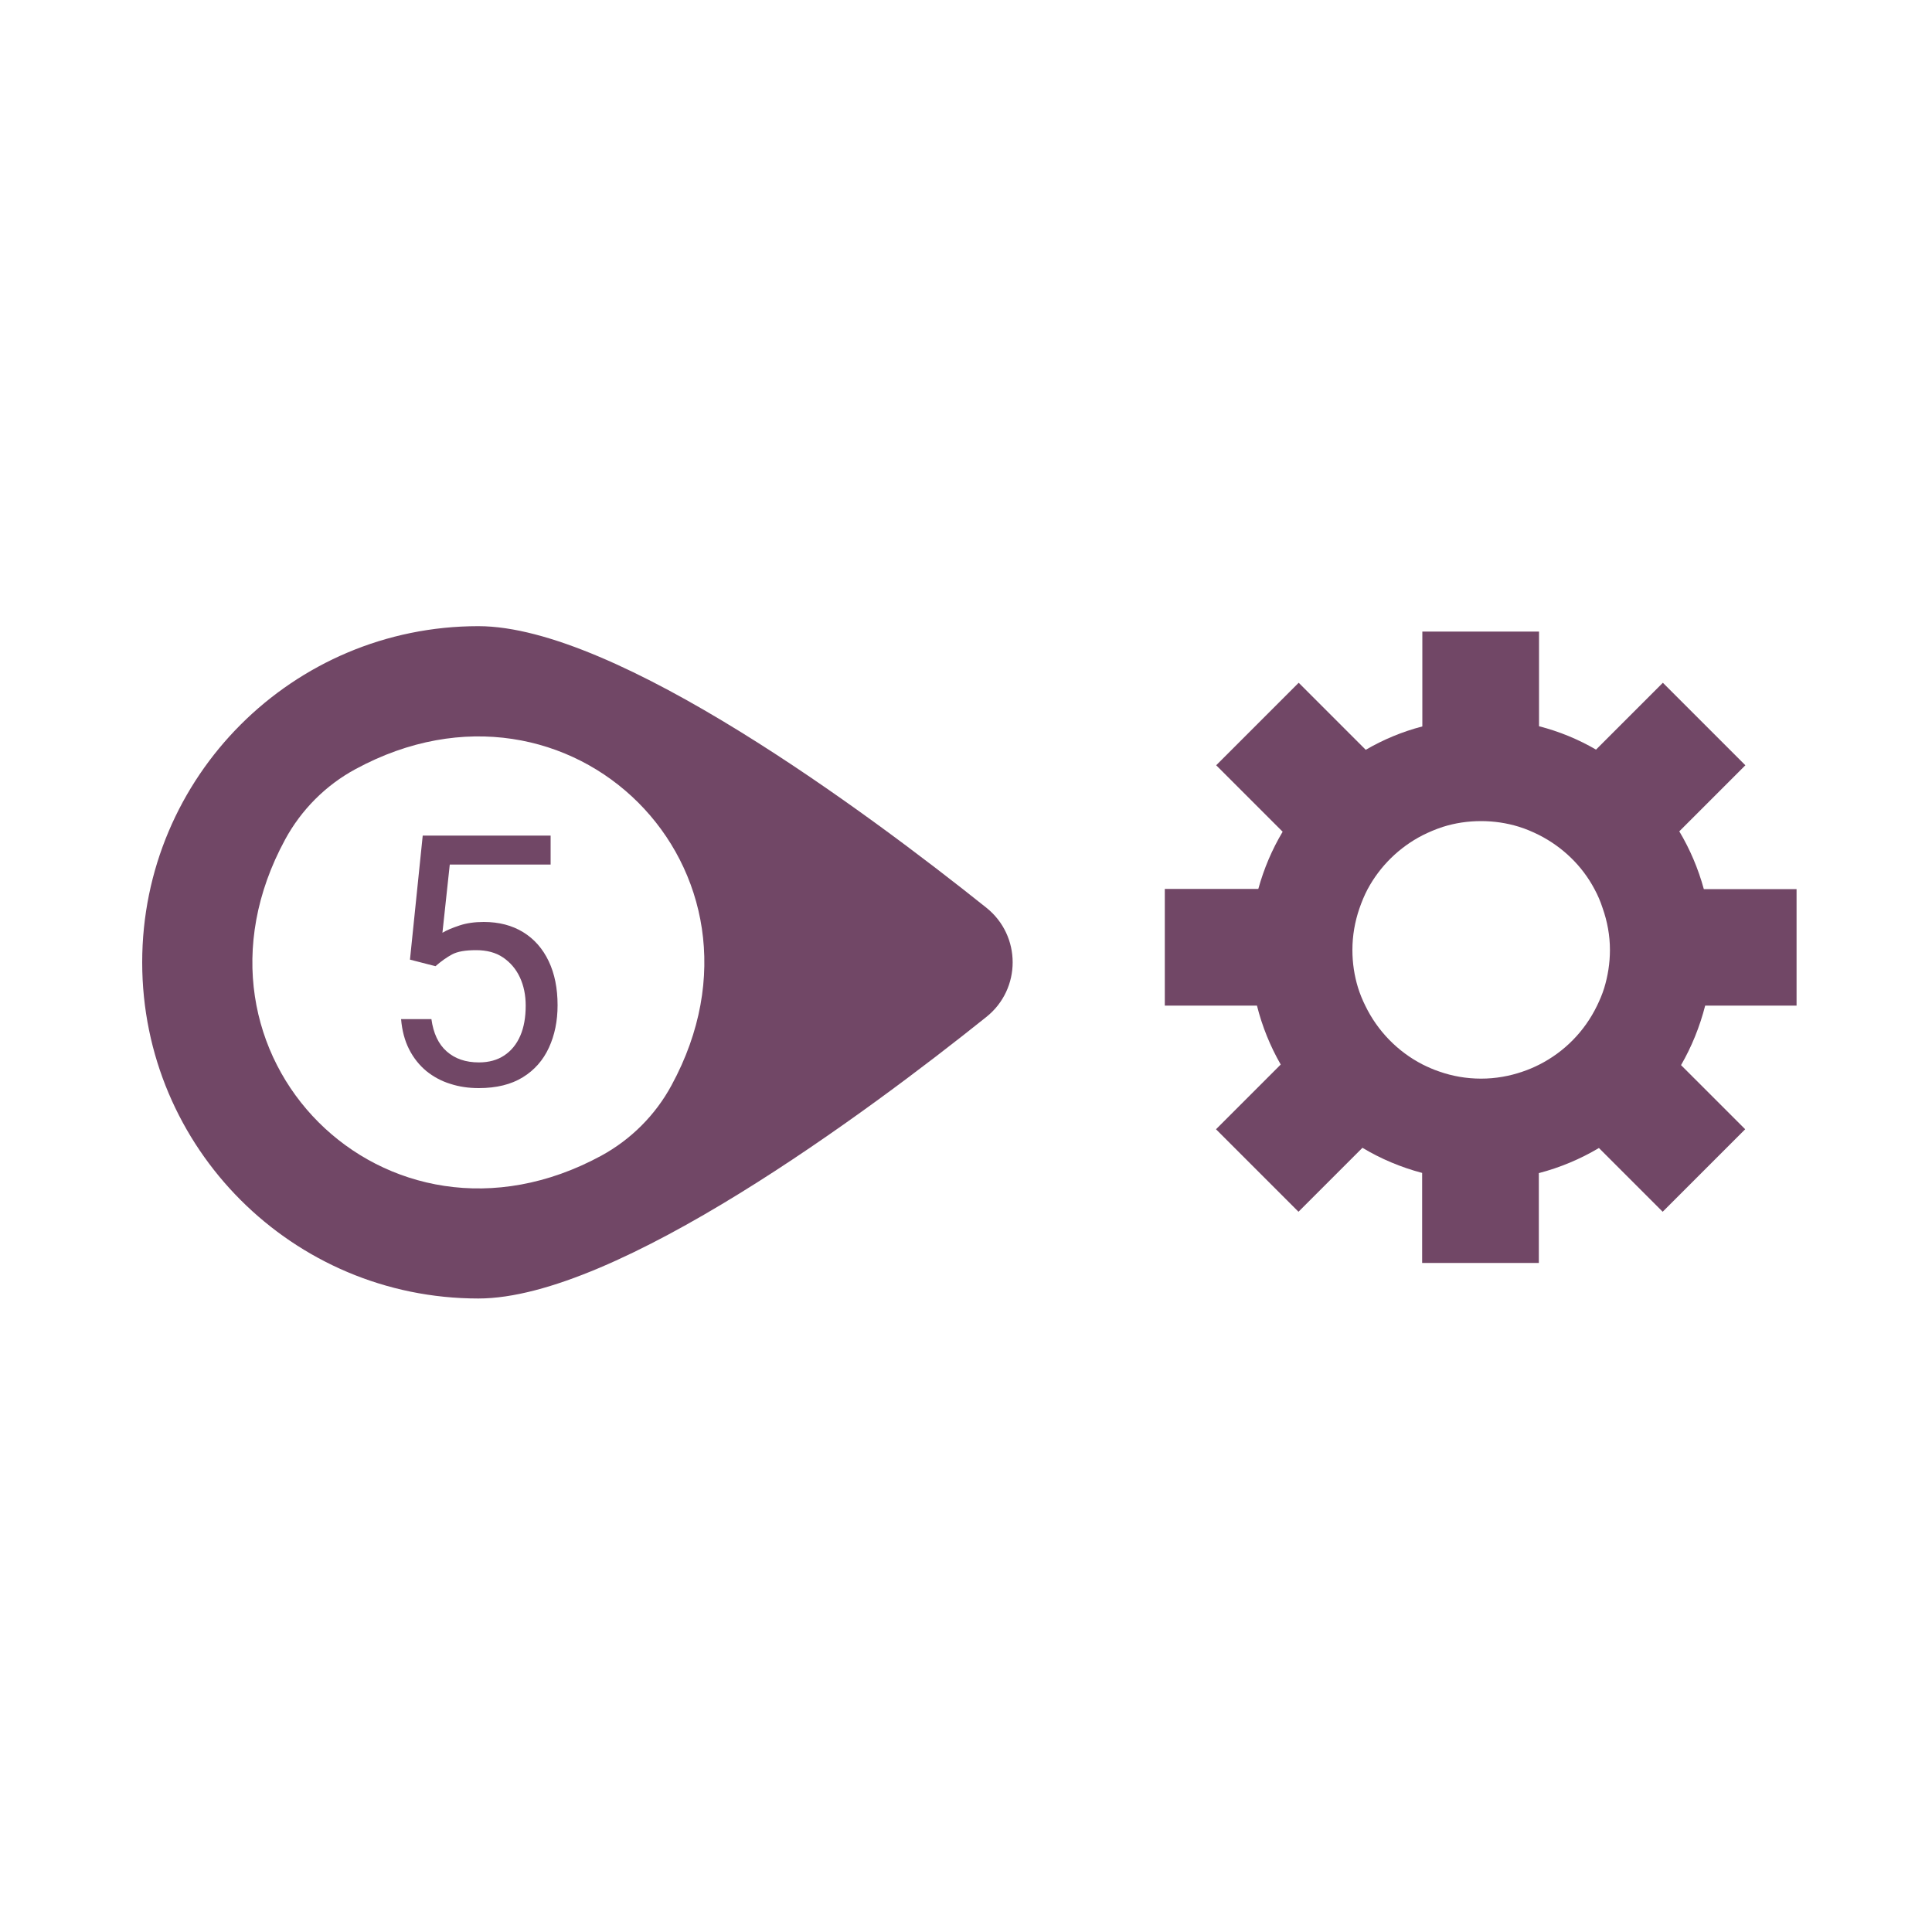
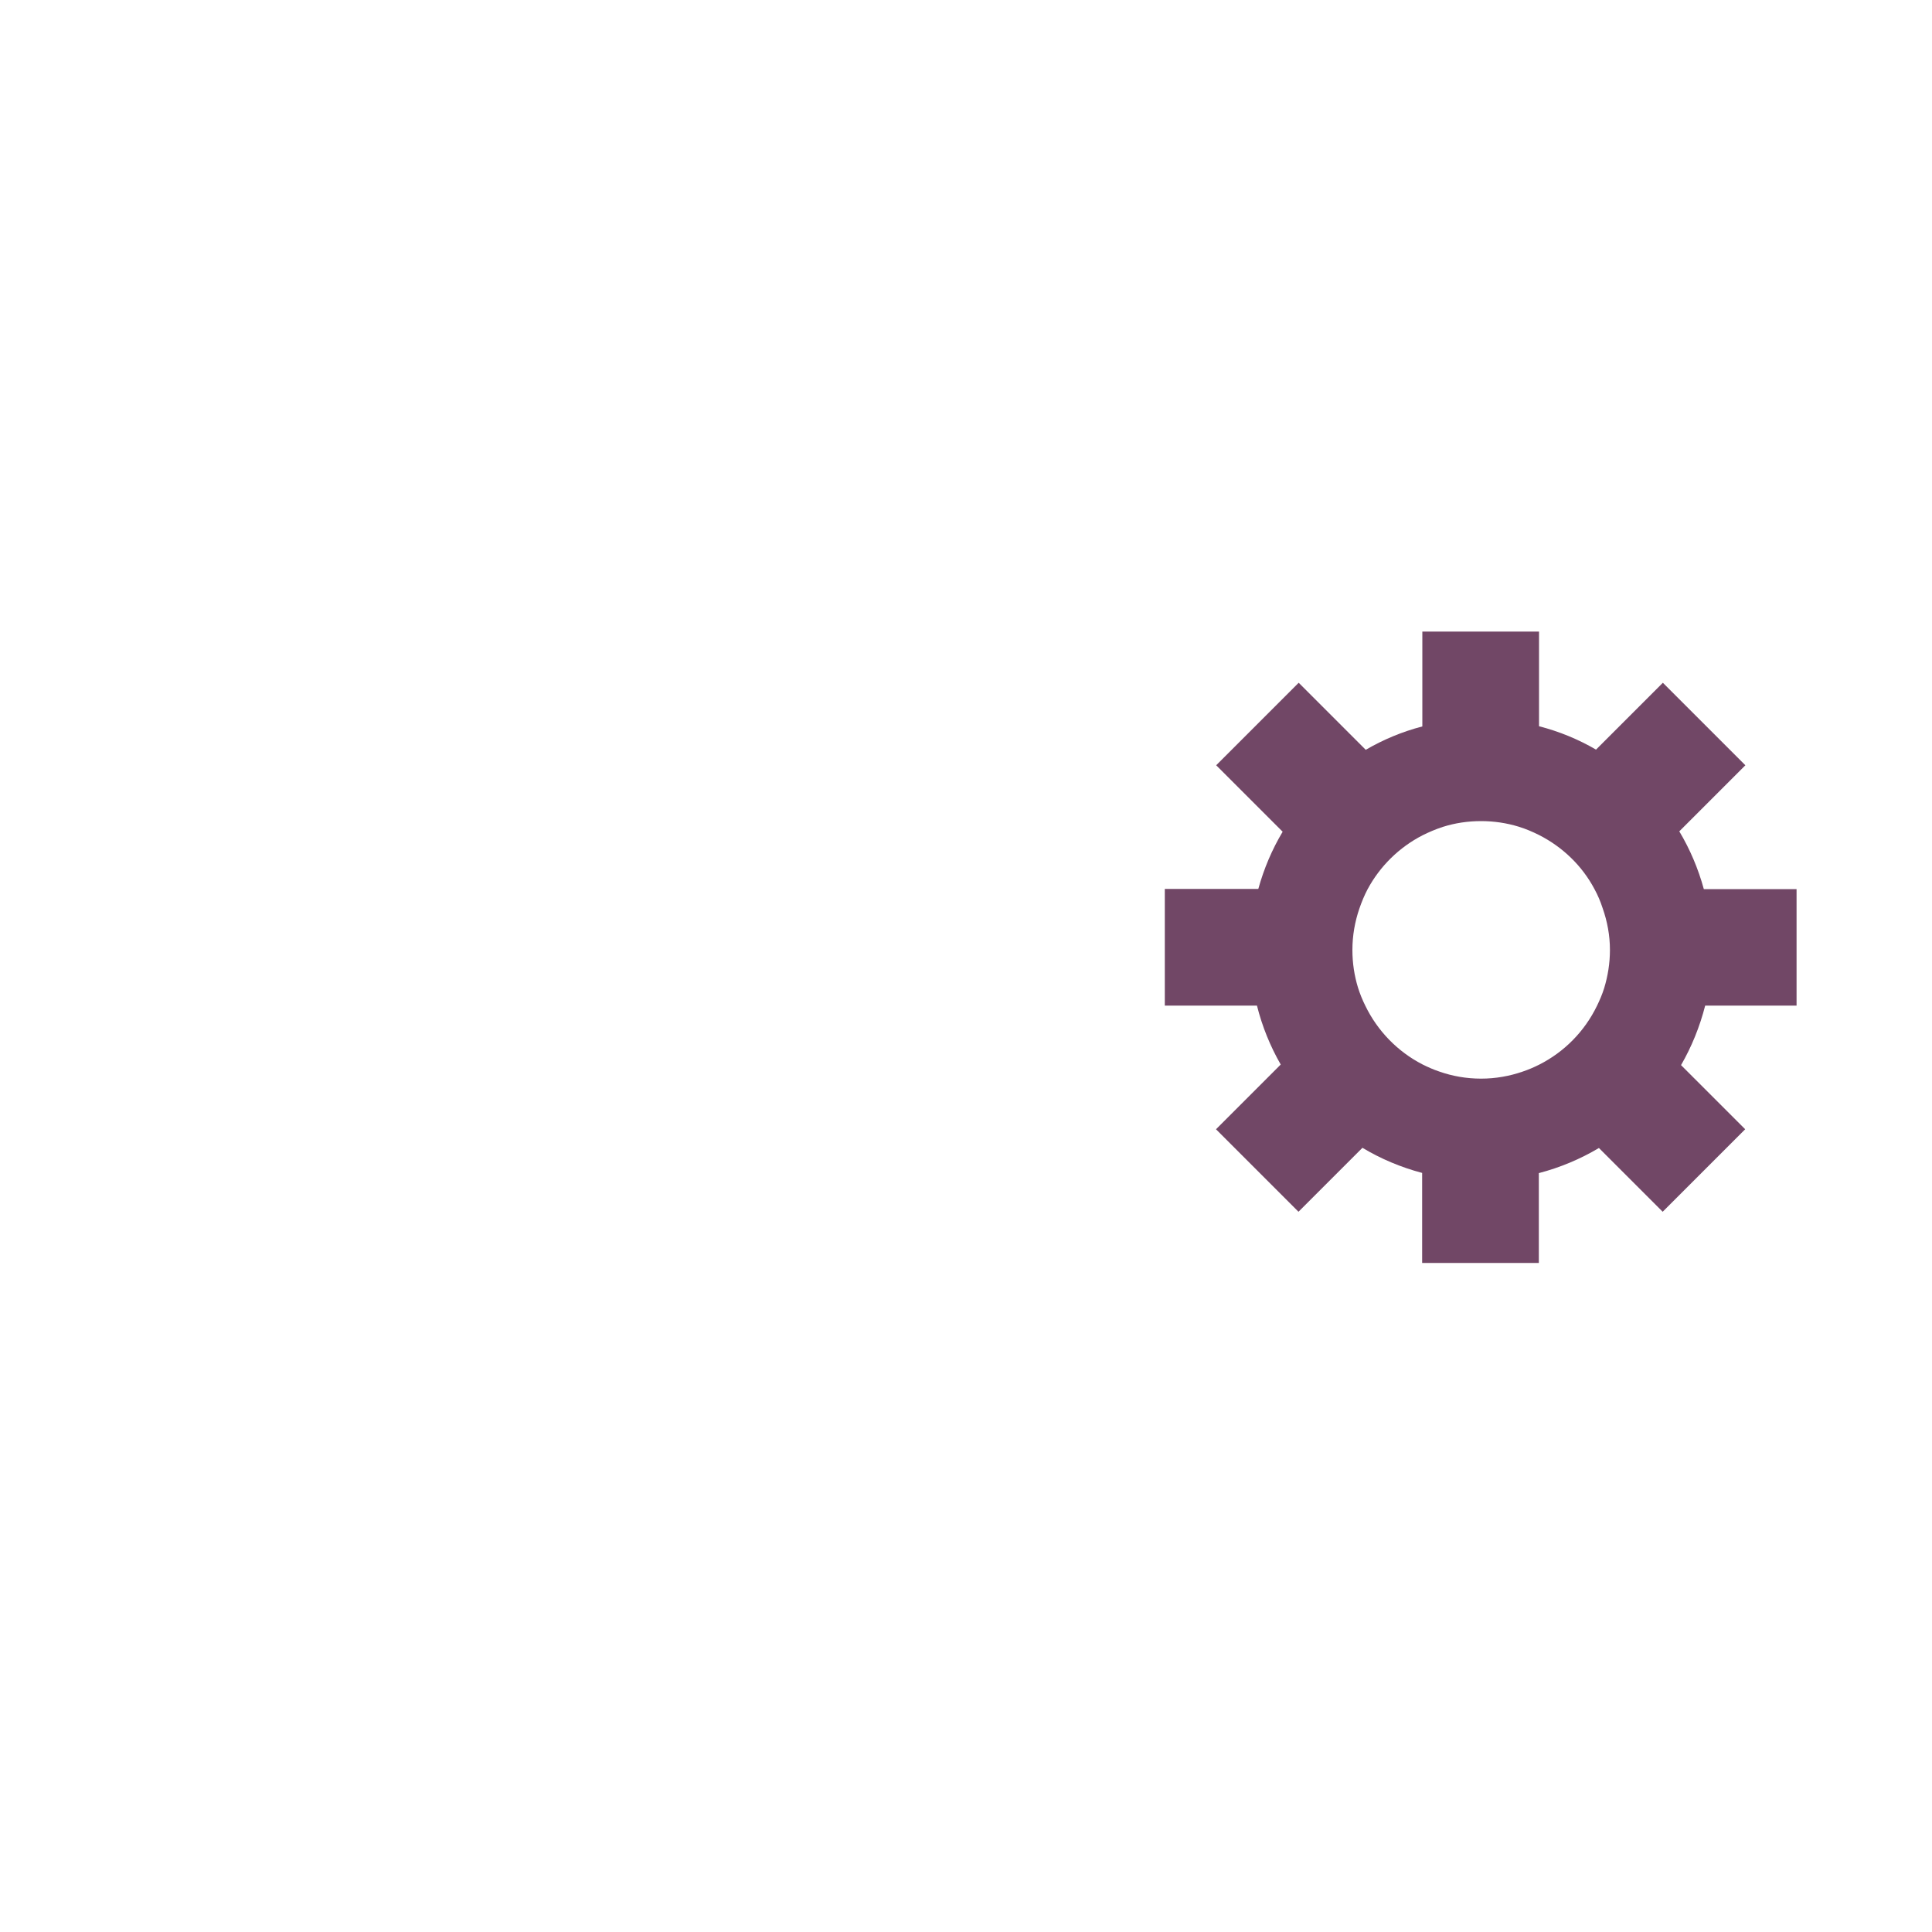
<svg xmlns="http://www.w3.org/2000/svg" version="1.1" id="Layer_1" x="0px" y="0px" viewBox="0 0 100 100" style="enable-background:new 0 0 100 100;" xml:space="preserve">
  <style type="text/css">
	.st0{fill:#714766;}
	.st1{fill:none;stroke:#714766;stroke-miterlimit:10;}
</style>
-   <path class="st0" d="M24.76,32.41c-9.61,0-17.4,7.79-17.4,17.4s7.79,17.4,17.4,17.4c7.15,0,20.13-9.64,26.29-14.57  c1.82-1.45,1.82-4.21,0-5.66C44.88,42.05,31.91,32.41,24.76,32.41z M31.12,59.82C19.97,65.87,8.7,54.6,14.76,43.45  c0.83-1.53,2.1-2.81,3.64-3.64c11.15-6.05,22.42,5.21,16.36,16.36C33.93,57.71,32.66,58.98,31.12,59.82z" />
  <g>
    <g>
-       <path class="st0" d="M21.22,49.67l0.66-6.42h6.62v1.5h-5.22l-0.38,3.53c0.23-0.14,0.53-0.26,0.89-0.38    c0.36-0.12,0.78-0.18,1.25-0.18c0.79,0,1.47,0.18,2.04,0.53c0.57,0.35,1.01,0.85,1.32,1.5s0.46,1.41,0.46,2.28    c0,0.82-0.15,1.55-0.45,2.2s-0.75,1.16-1.35,1.53c-0.6,0.37-1.36,0.56-2.28,0.56c-0.52,0-1.01-0.07-1.47-0.22    c-0.46-0.14-0.88-0.37-1.24-0.66c-0.36-0.3-0.66-0.67-0.89-1.12c-0.23-0.45-0.37-0.97-0.42-1.57h1.57    c0.1,0.73,0.36,1.29,0.79,1.67s0.98,0.57,1.67,0.57c0.51,0,0.95-0.12,1.31-0.36c0.36-0.24,0.64-0.58,0.83-1.02    c0.19-0.44,0.28-0.96,0.28-1.56c0-0.54-0.1-1.03-0.3-1.46c-0.2-0.43-0.49-0.77-0.87-1.03s-0.85-0.38-1.4-0.38    c-0.55,0-0.96,0.07-1.24,0.22c-0.28,0.15-0.56,0.35-0.86,0.61L21.22,49.67z" />
-     </g>
+       </g>
  </g>
  <path class="st0" d="M92.99,52.06v-6.04h-4.8c-0.29-1.06-0.72-2.07-1.27-2.99l3.42-3.42l-4.27-4.27l-3.46,3.46  c-0.91-0.53-1.9-0.94-2.95-1.21v-4.9h-6.04v4.91c-1.04,0.27-2.02,0.68-2.93,1.21l-3.47-3.47l-4.27,4.27l3.44,3.44  c-0.55,0.92-0.97,1.91-1.26,2.96h-4.84v6.04h4.77c0.27,1.08,0.69,2.11,1.23,3.05l-3.35,3.35l4.27,4.27l3.31-3.31  c0.95,0.57,1.99,1.01,3.09,1.3v4.66h6.04v-4.65c1.11-0.29,2.15-0.73,3.11-1.3l3.3,3.3l4.27-4.27l-3.32-3.32  c0.55-0.95,0.97-1.99,1.25-3.08H92.99z M83.33,49.17c0,0.69-0.11,1.36-0.3,1.98c-0.1,0.32-0.23,0.62-0.37,0.91  c-0.64,1.32-1.69,2.39-3,3.05c-0.28,0.14-0.56,0.26-0.86,0.36c-0.67,0.23-1.39,0.36-2.14,0.36c-0.76,0-1.49-0.13-2.17-0.37  c-0.3-0.1-0.59-0.23-0.87-0.37c-1.28-0.66-2.32-1.73-2.95-3.03c-0.15-0.3-0.28-0.62-0.38-0.94C70.1,50.5,70,49.85,70,49.17  c0-0.75,0.13-1.47,0.36-2.14c0.12-0.35,0.26-0.69,0.43-1.01c0.64-1.19,1.63-2.16,2.83-2.78c0.34-0.17,0.69-0.32,1.06-0.44  c0.63-0.2,1.29-0.3,1.98-0.3c0.68,0,1.33,0.1,1.95,0.29c0.36,0.11,0.71,0.26,1.05,0.43c1.22,0.62,2.23,1.59,2.87,2.8  c0.17,0.31,0.31,0.64,0.42,0.98C83.19,47.68,83.33,48.41,83.33,49.17z" />
</svg>